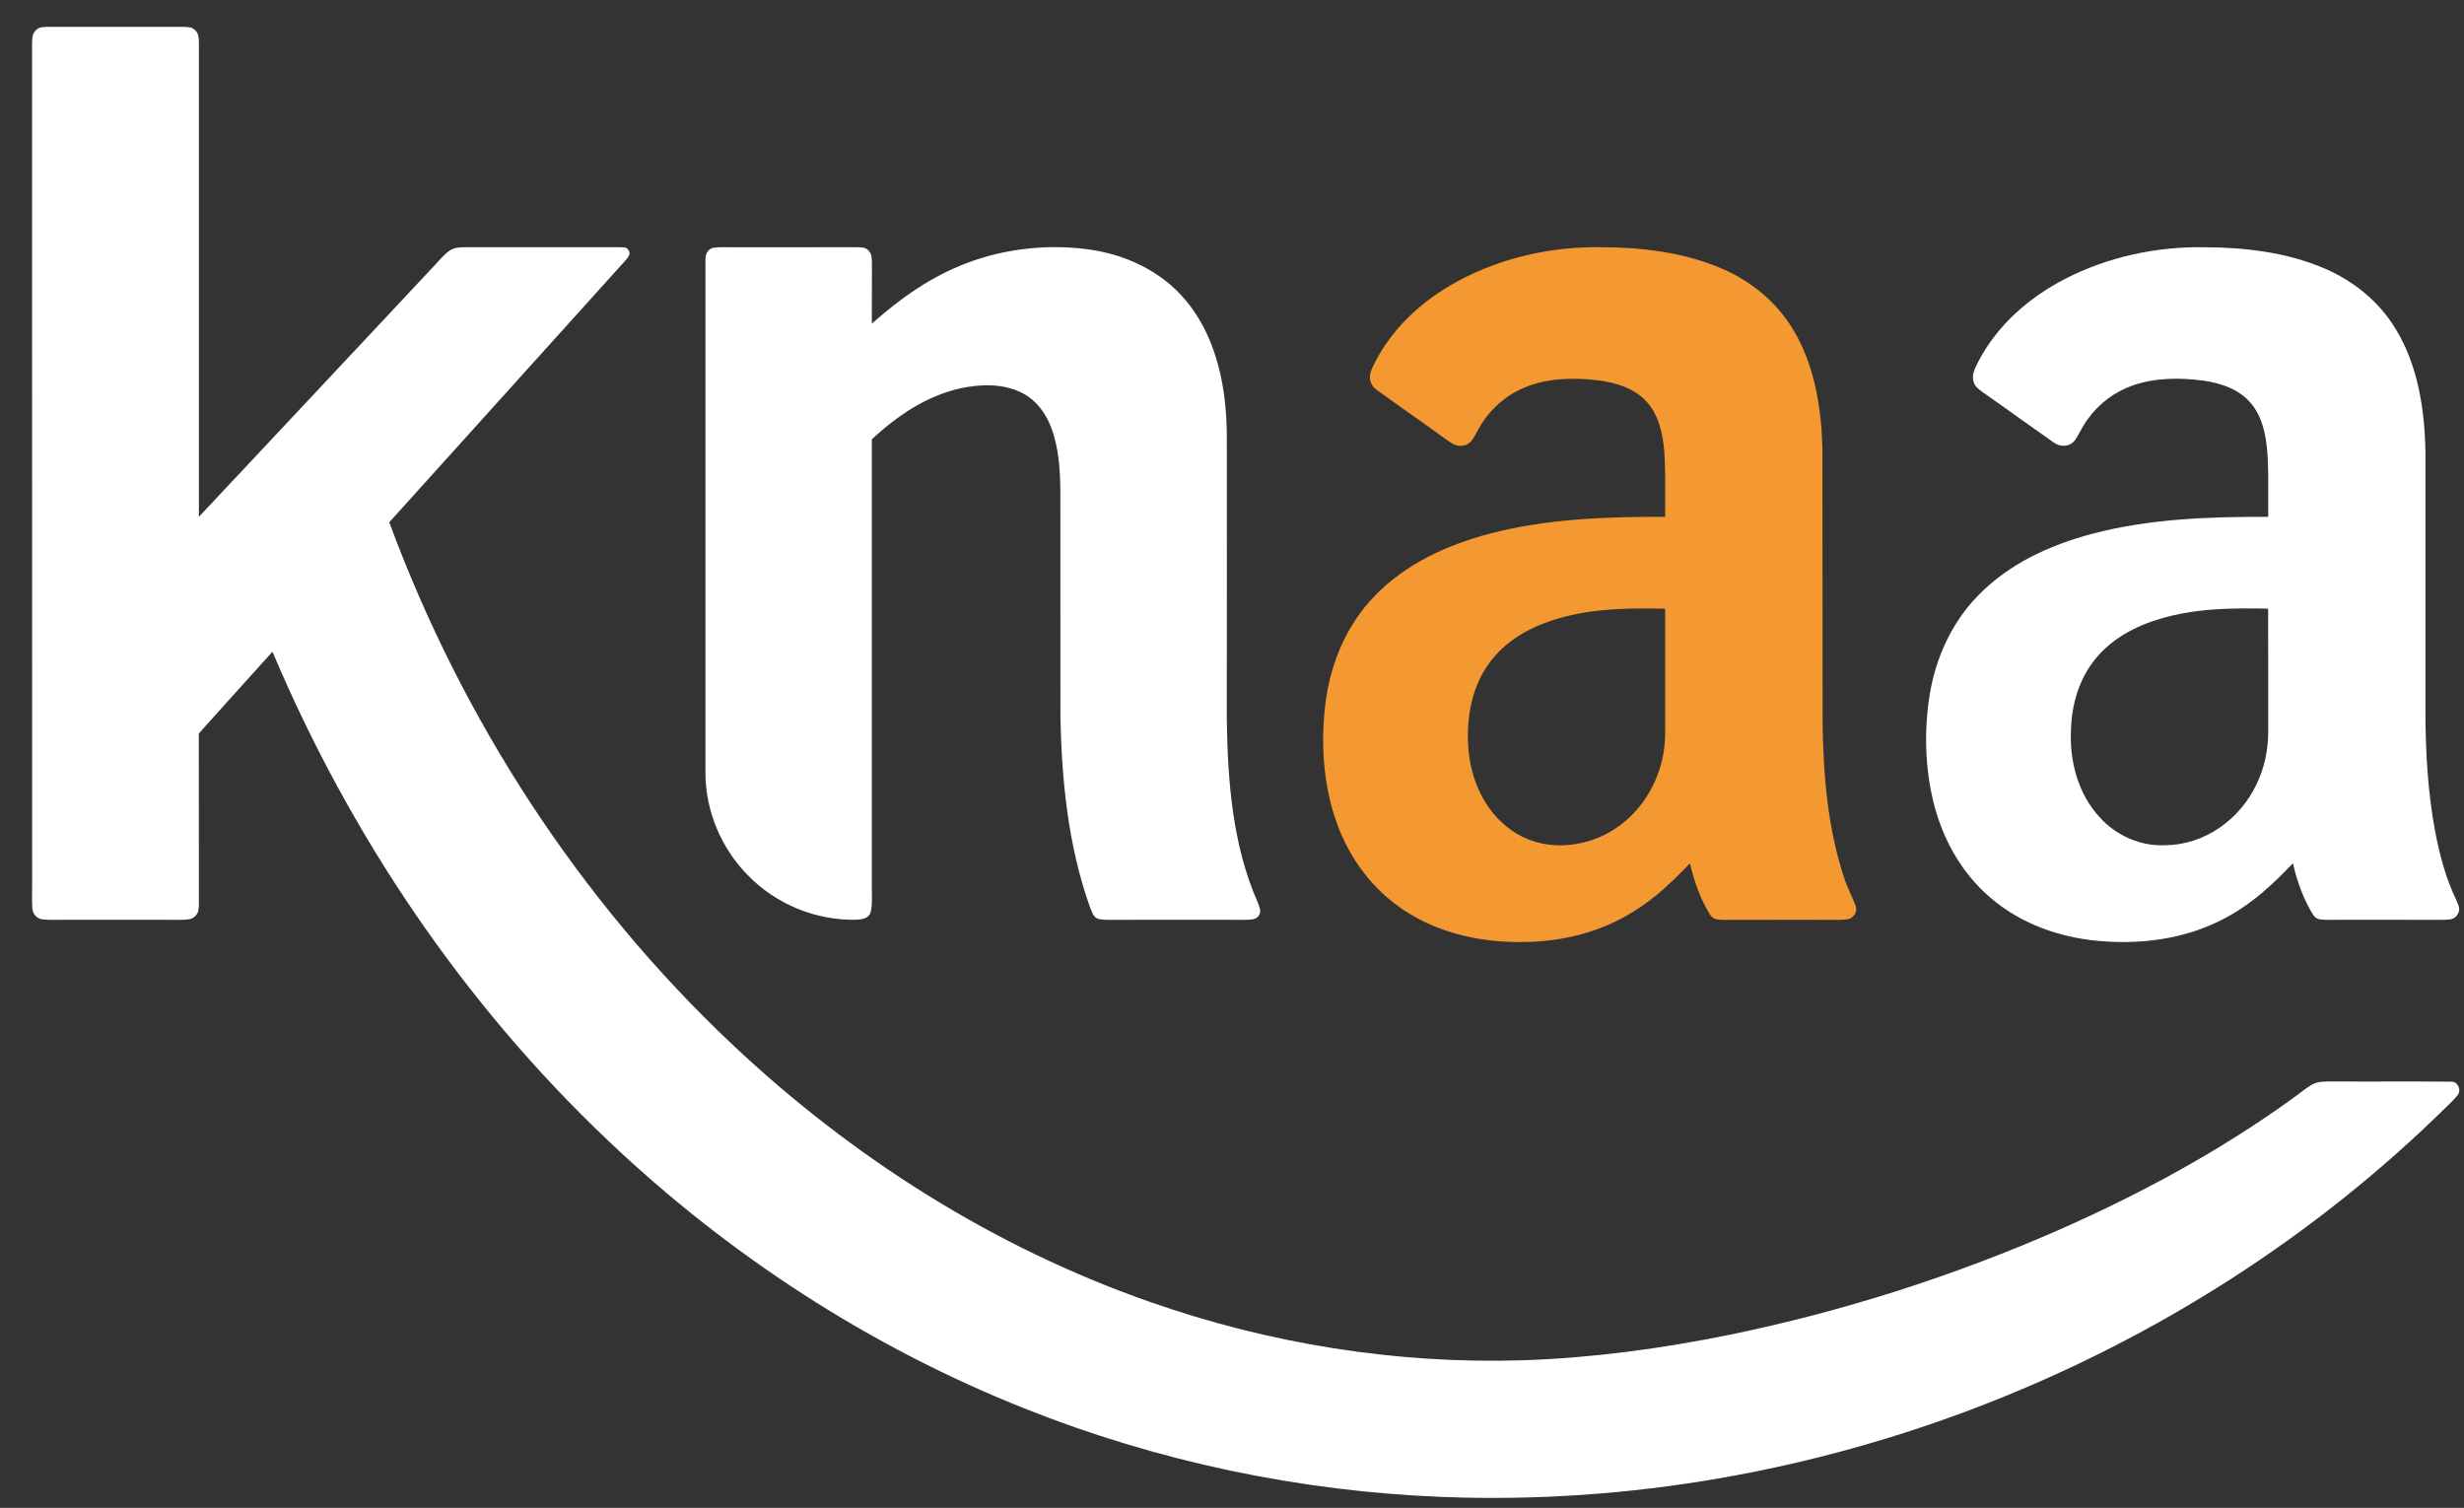
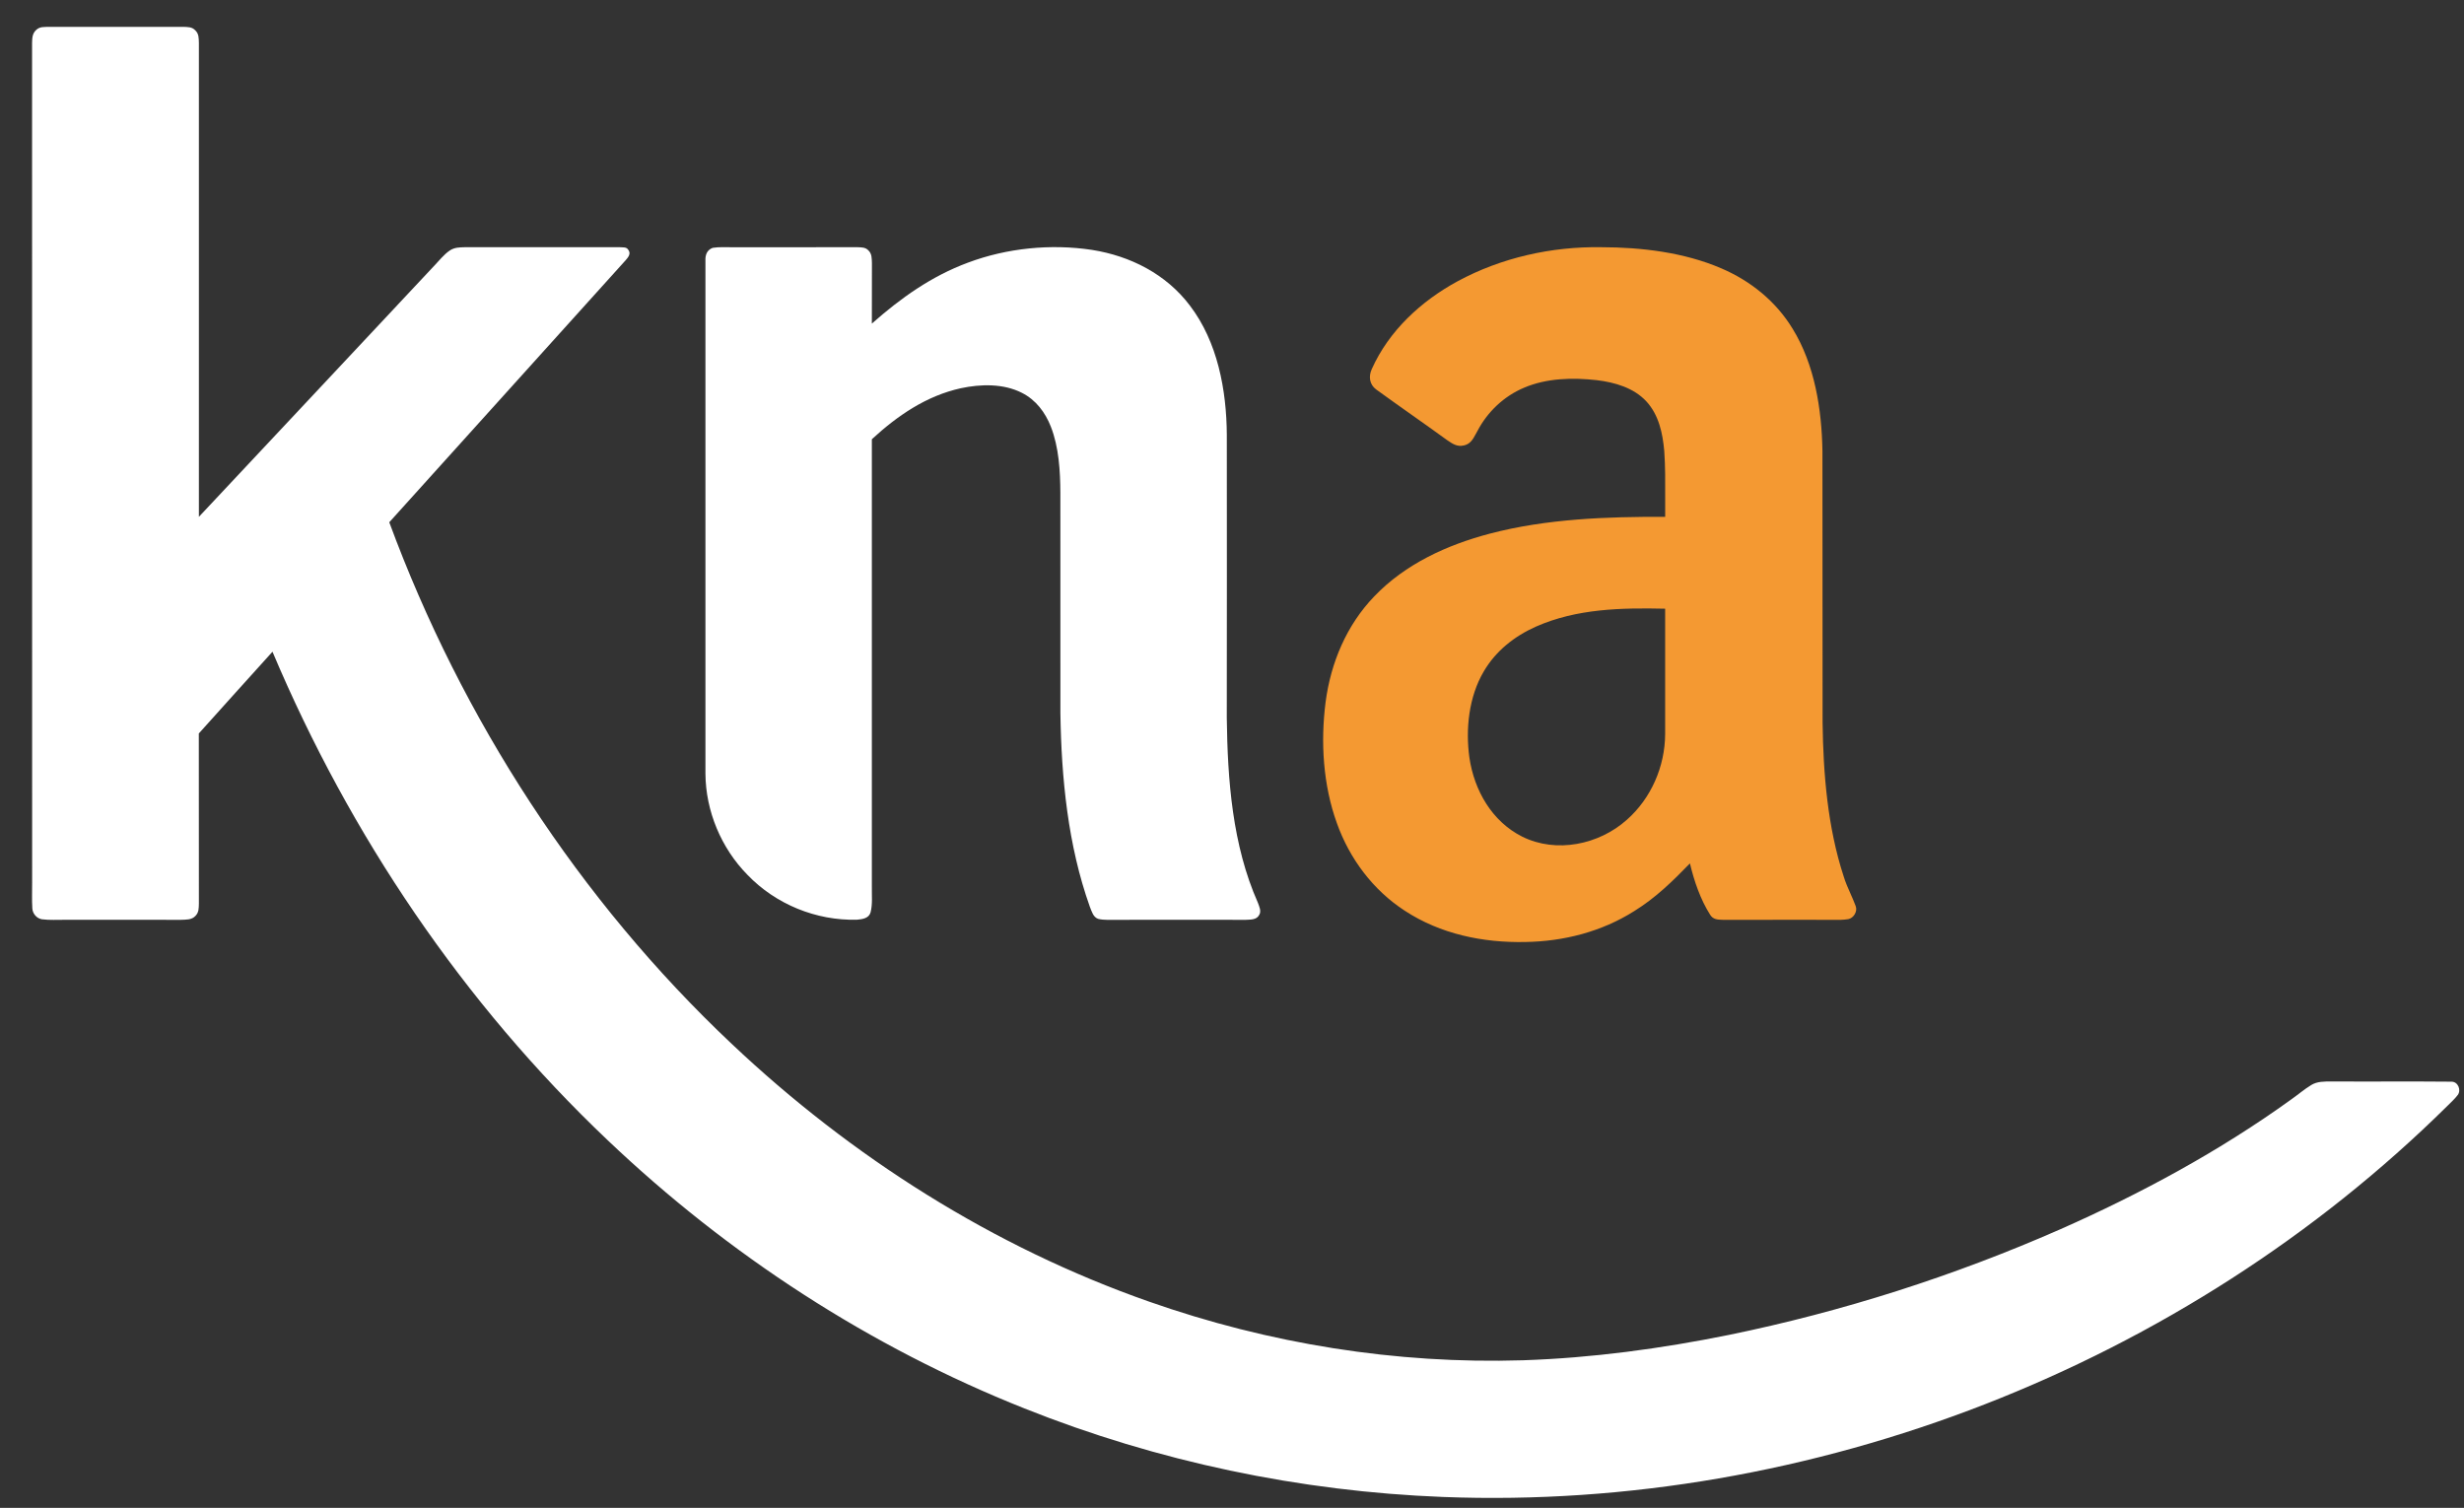
<svg xmlns="http://www.w3.org/2000/svg" width="67" height="41" viewBox="0 0 67 41" fill="none">
  <rect x="0" y="0" width="67" height="41" fill="#333333" stroke="none" />
  <path d="M1.332 0.73C2.548 0.732 3.764 0.732 4.98 0.73C5.109 0.736 5.221 0.727 5.315 0.83C5.41 0.926 5.403 1.038 5.408 1.164C5.406 5.459 5.407 9.758 5.408 14.053C7.537 11.788 9.659 9.516 11.787 7.248C11.929 7.102 12.062 6.925 12.232 6.81C12.358 6.727 12.492 6.725 12.638 6.722C14.043 6.724 15.448 6.723 16.853 6.722C16.936 6.731 17.035 6.708 17.084 6.793C17.164 6.896 17.084 6.994 17.015 7.073C14.871 9.448 12.727 11.825 10.585 14.201C12.559 19.551 15.747 24.47 19.893 28.381C23.154 31.462 27.009 33.907 31.244 35.392C34.504 36.538 37.959 37.095 41.413 36.987C43.29 36.925 45.174 36.67 47.014 36.297C50.104 35.664 53.126 34.697 56.014 33.429C58.205 32.462 60.355 31.299 62.3 29.896C62.483 29.768 62.654 29.62 62.844 29.504C63.011 29.401 63.204 29.408 63.393 29.406C64.48 29.413 65.574 29.401 66.66 29.412C66.838 29.41 66.931 29.642 66.829 29.775C66.748 29.881 66.647 29.973 66.552 30.067C59.401 37.137 49.27 41.092 39.239 40.704C35.345 40.554 31.479 39.742 27.857 38.297C23.653 36.625 19.806 34.124 16.525 31.005C12.595 27.275 9.517 22.714 7.409 17.721C6.742 18.462 6.071 19.2 5.406 19.944C5.409 21.484 5.405 23.026 5.408 24.566C5.404 24.693 5.41 24.805 5.316 24.903C5.211 25.018 5.058 25.004 4.916 25.011C3.869 25.008 2.821 25.011 1.774 25.01C1.563 25.008 1.347 25.024 1.138 24.996C0.996 24.972 0.885 24.841 0.879 24.697C0.864 24.463 0.876 24.228 0.874 23.995C0.872 16.386 0.875 8.775 0.872 1.166C0.876 1.032 0.878 0.913 0.982 0.816C1.083 0.718 1.203 0.736 1.332 0.73Z" fill="white" />
  <path d="M19.379 6.739C19.558 6.71 19.746 6.725 19.927 6.723C21.058 6.724 22.191 6.723 23.322 6.722C23.431 6.727 23.528 6.722 23.61 6.805C23.713 6.903 23.703 7.026 23.709 7.157C23.707 7.704 23.707 8.251 23.707 8.799C24.492 8.104 25.327 7.51 26.316 7.143C27.377 6.744 28.575 6.625 29.694 6.795C30.737 6.96 31.707 7.452 32.353 8.306C33.108 9.293 33.352 10.607 33.359 11.825C33.362 14.389 33.361 16.954 33.358 19.518C33.379 21.207 33.509 22.978 34.202 24.542C34.238 24.641 34.303 24.773 34.242 24.873C34.173 25.015 34.007 25.003 33.875 25.011C32.701 25.01 31.527 25.008 30.353 25.011C30.192 25.008 30.019 25.024 29.862 24.985C29.724 24.939 29.685 24.778 29.635 24.657C29.038 22.985 28.86 21.157 28.834 19.392C28.831 17.395 28.834 15.398 28.833 13.401C28.83 12.807 28.793 12.159 28.574 11.601C28.421 11.211 28.166 10.873 27.788 10.682C27.287 10.426 26.665 10.441 26.128 10.556C25.191 10.762 24.404 11.301 23.707 11.943C23.708 16.002 23.707 20.062 23.707 24.121C23.703 24.344 23.729 24.587 23.673 24.805C23.627 24.974 23.448 24.994 23.301 25.008C22.193 25.037 21.092 24.588 20.323 23.786C19.61 23.06 19.188 22.054 19.182 21.033C19.182 16.386 19.182 11.738 19.182 7.092C19.174 6.934 19.222 6.797 19.379 6.739Z" fill="white" />
  <path fill-rule="evenodd" clip-rule="evenodd" d="M46.801 7.295C45.795 6.862 44.631 6.723 43.544 6.722C42.197 6.699 40.822 7.005 39.634 7.648C38.643 8.186 37.768 8.992 37.301 10.035C37.209 10.235 37.238 10.454 37.419 10.589C37.741 10.823 38.066 11.053 38.392 11.284C38.706 11.506 39.021 11.729 39.332 11.955C39.34 11.96 39.347 11.966 39.355 11.971C39.498 12.069 39.625 12.156 39.81 12.111C39.982 12.072 40.053 11.941 40.127 11.804C40.142 11.775 40.158 11.747 40.174 11.719C40.448 11.195 40.897 10.771 41.442 10.542C42.059 10.279 42.763 10.264 43.42 10.337C43.906 10.396 44.422 10.542 44.766 10.913C45.106 11.282 45.211 11.779 45.254 12.265C45.283 12.678 45.281 13.093 45.279 13.508C45.278 13.69 45.277 13.872 45.279 14.053C43.69 14.048 42.055 14.105 40.511 14.51C39.344 14.818 38.214 15.333 37.367 16.217C36.614 17.001 36.186 18.019 36.045 19.091C35.906 20.182 35.976 21.346 36.353 22.386C36.698 23.351 37.335 24.202 38.196 24.762C39.167 25.399 40.322 25.637 41.471 25.614C42.52 25.598 43.552 25.335 44.443 24.77C45.016 24.416 45.486 23.958 45.952 23.476C46.066 23.958 46.237 24.456 46.503 24.876C46.583 25.001 46.699 25.006 46.828 25.01C46.842 25.011 46.856 25.011 46.87 25.012C47.541 25.01 48.212 25.01 48.882 25.01C49.134 25.011 49.385 25.011 49.637 25.011C49.693 25.01 49.749 25.011 49.806 25.012C49.957 25.014 50.11 25.017 50.258 24.992C50.406 24.963 50.516 24.777 50.458 24.635C50.416 24.52 50.366 24.409 50.317 24.297C50.248 24.142 50.179 23.987 50.13 23.823C49.696 22.496 49.576 21.034 49.559 19.644C49.556 18.355 49.556 17.067 49.557 15.778C49.557 14.607 49.558 13.436 49.555 12.265C49.536 11.132 49.347 9.917 48.744 8.939C48.291 8.193 47.598 7.634 46.801 7.295ZM45.278 19.962C45.28 18.825 45.28 17.688 45.278 16.551C44.087 16.525 42.876 16.548 41.765 17.038C41.18 17.299 40.67 17.7 40.344 18.26C39.939 18.947 39.847 19.827 39.956 20.605C40.088 21.497 40.571 22.338 41.393 22.75C42.32 23.209 43.477 22.968 44.235 22.292C44.896 21.71 45.273 20.843 45.278 19.962Z" fill="#F49932" />
-   <path fill-rule="evenodd" clip-rule="evenodd" d="M63.197 7.295C62.19 6.862 61.025 6.724 59.938 6.723C58.638 6.7 57.316 6.986 56.156 7.581C55.177 8.088 54.315 8.834 53.798 9.823C53.789 9.841 53.78 9.86 53.771 9.878C53.694 10.031 53.611 10.195 53.661 10.368C53.693 10.501 53.795 10.576 53.899 10.653C53.909 10.66 53.919 10.667 53.928 10.675C54.259 10.906 54.587 11.14 54.916 11.375C55.224 11.594 55.532 11.814 55.841 12.03C56.024 12.168 56.294 12.153 56.429 11.959C56.478 11.883 56.522 11.805 56.565 11.726C56.625 11.618 56.685 11.51 56.76 11.41C57.071 10.97 57.511 10.644 58.019 10.472C58.621 10.265 59.311 10.267 59.935 10.352C60.431 10.429 60.929 10.6 61.246 11.014C61.57 11.434 61.641 12.002 61.666 12.516C61.679 12.853 61.678 13.191 61.676 13.529C61.676 13.704 61.675 13.879 61.676 14.054C60.083 14.047 58.439 14.106 56.891 14.514C55.742 14.82 54.636 15.323 53.794 16.186C53.07 16.925 52.633 17.887 52.469 18.904C52.32 19.851 52.342 20.838 52.564 21.771C52.794 22.731 53.264 23.618 53.99 24.291C54.782 25.028 55.799 25.433 56.863 25.564C58.146 25.712 59.461 25.552 60.6 24.912C61.276 24.539 61.818 24.027 62.348 23.473C62.459 23.959 62.635 24.455 62.9 24.878C62.978 25 63.091 25.004 63.216 25.009C63.232 25.009 63.248 25.01 63.263 25.011C63.473 25.011 63.683 25.01 63.893 25.01C64.732 25.009 65.57 25.009 66.409 25.011C66.43 25.01 66.451 25.01 66.472 25.009C66.616 25.006 66.747 25.003 66.83 24.855C66.904 24.733 66.857 24.626 66.807 24.513C66.797 24.49 66.787 24.466 66.777 24.443C66.514 23.9 66.353 23.291 66.233 22.7C66.014 21.578 65.949 20.408 65.951 19.266C65.951 18.266 65.951 17.266 65.951 16.267C65.951 14.933 65.951 13.6 65.951 12.266C65.93 11.13 65.744 9.919 65.138 8.939C64.686 8.193 63.993 7.635 63.197 7.295ZM61.676 18.597C61.676 17.915 61.676 17.232 61.674 16.55C60.674 16.529 59.722 16.538 58.752 16.821C58.074 17.019 57.419 17.366 56.97 17.925C56.532 18.467 56.337 19.143 56.313 19.834C56.27 20.698 56.505 21.594 57.105 22.236C57.554 22.726 58.205 23.011 58.87 22.983C59.947 22.975 60.908 22.282 61.362 21.319C61.574 20.877 61.677 20.389 61.676 19.899C61.676 19.465 61.676 19.031 61.676 18.597Z" fill="white" />
</svg>